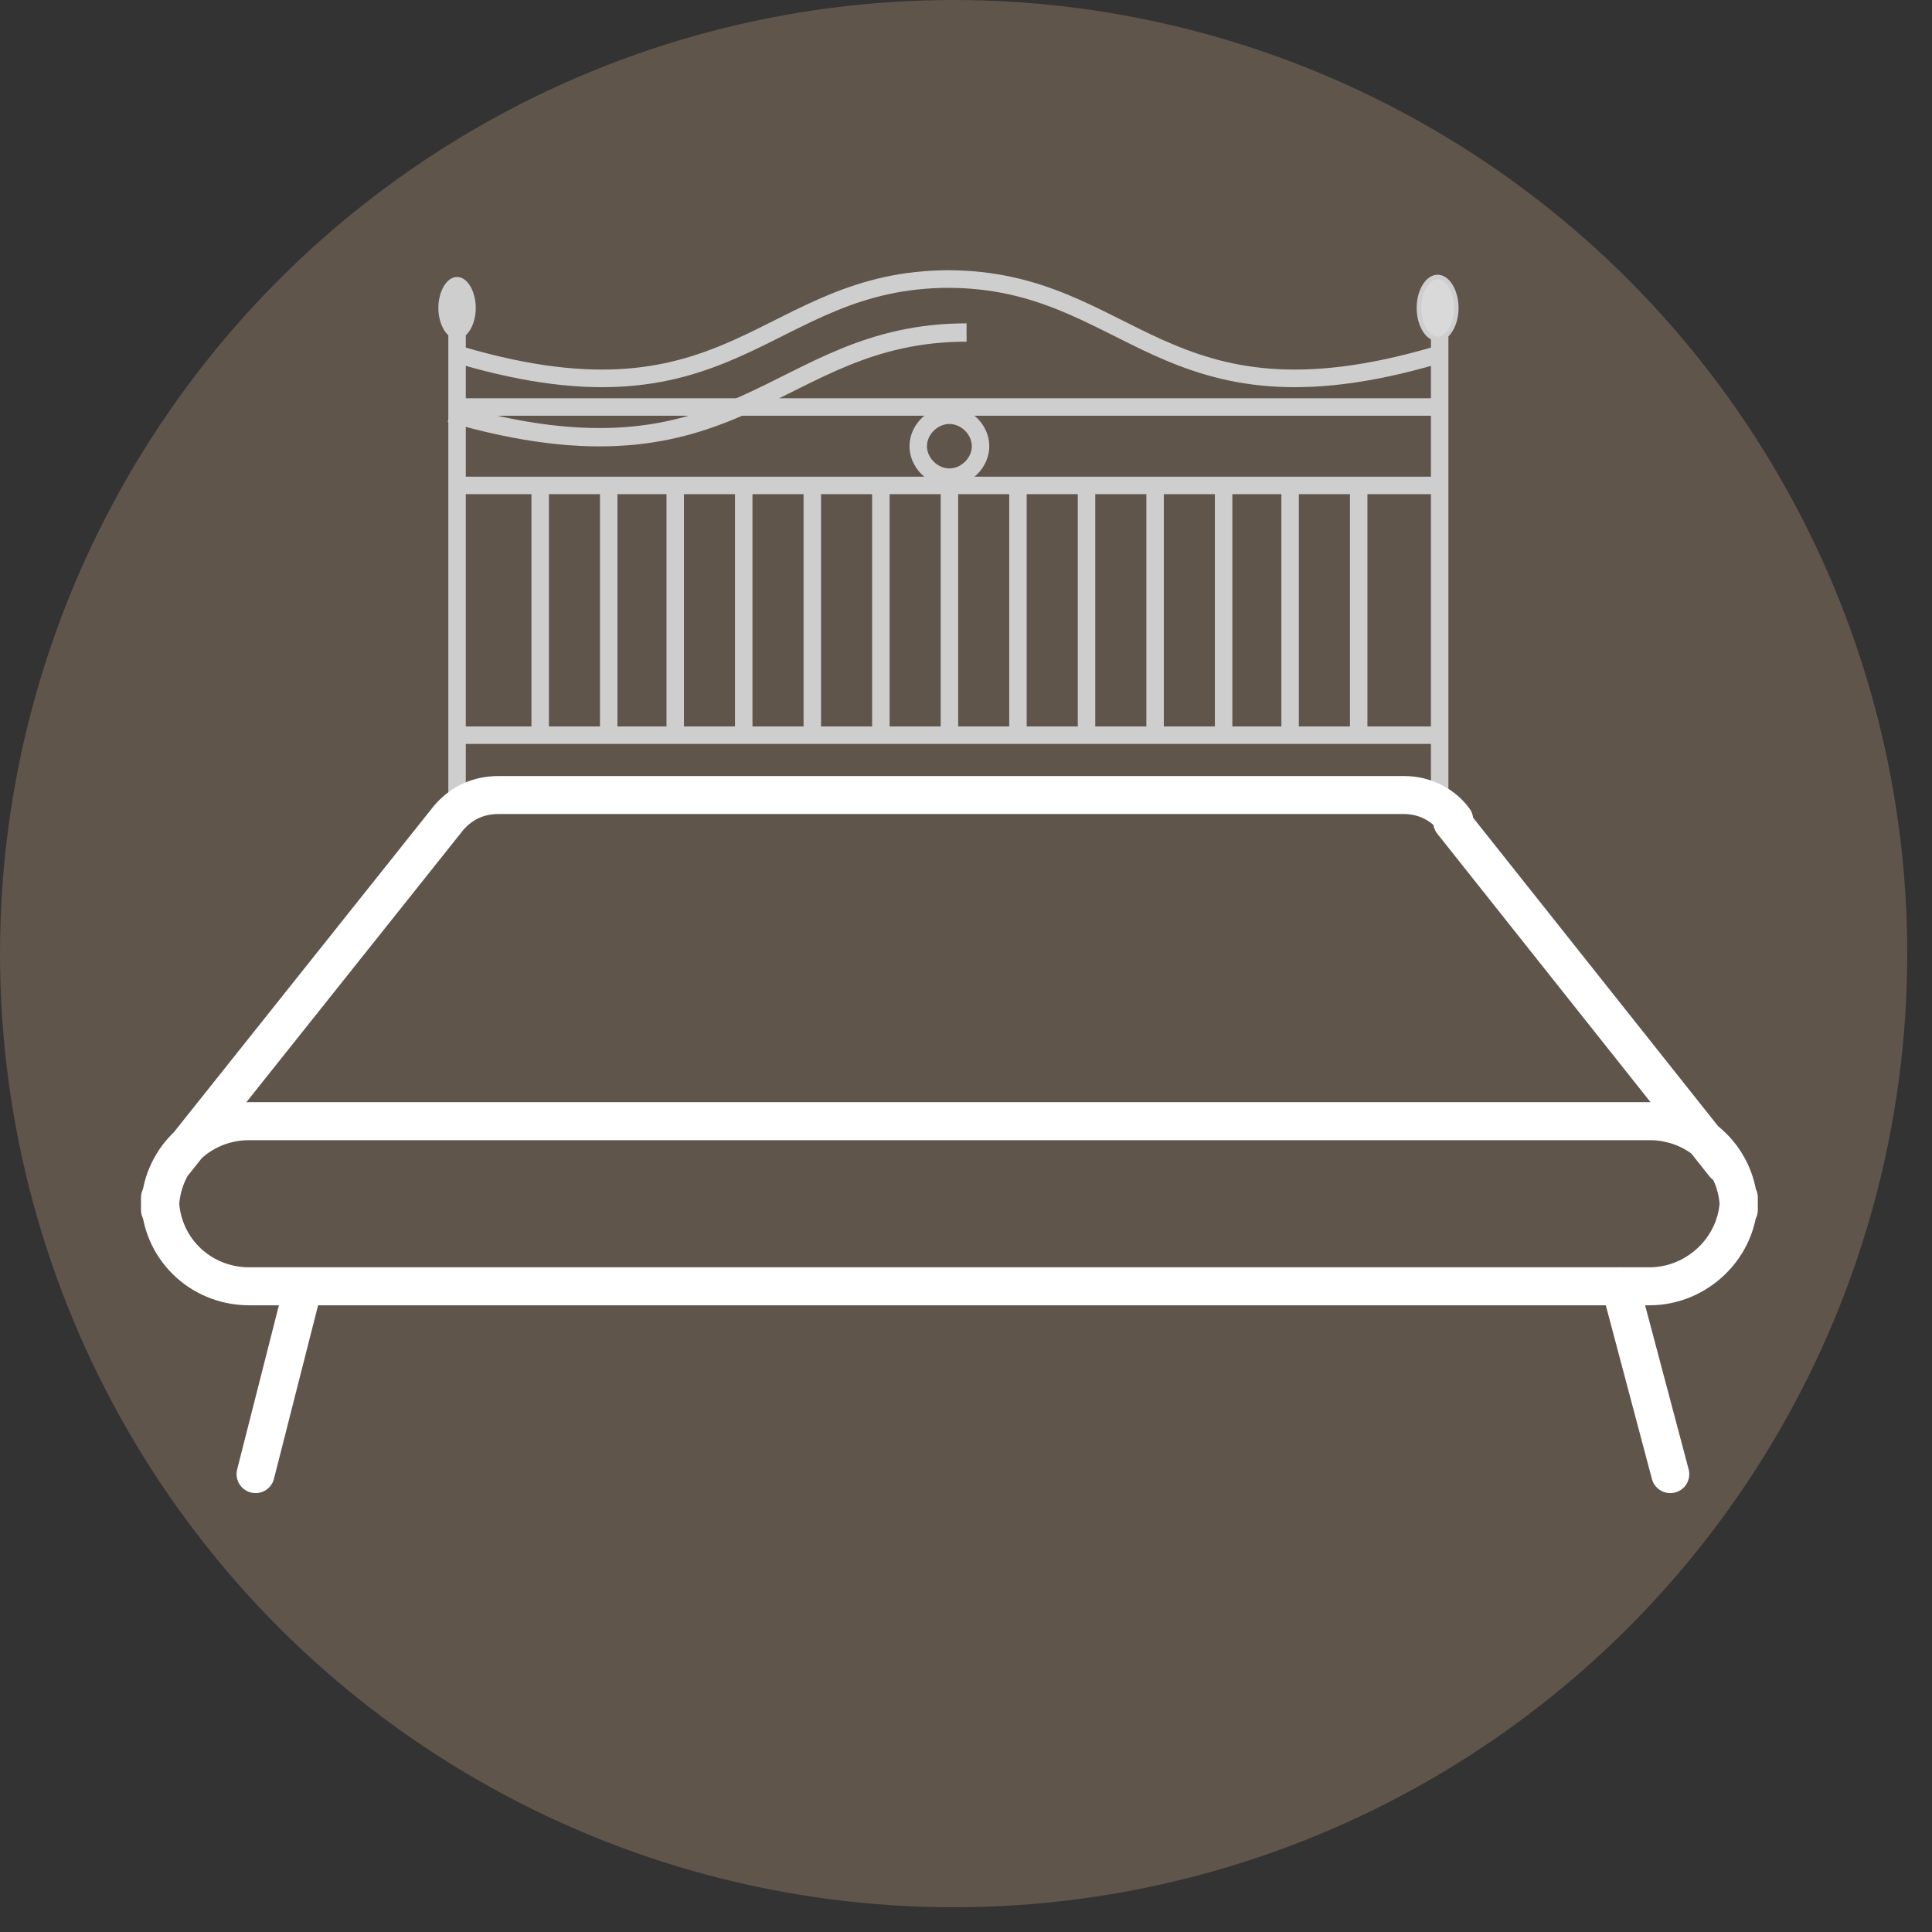
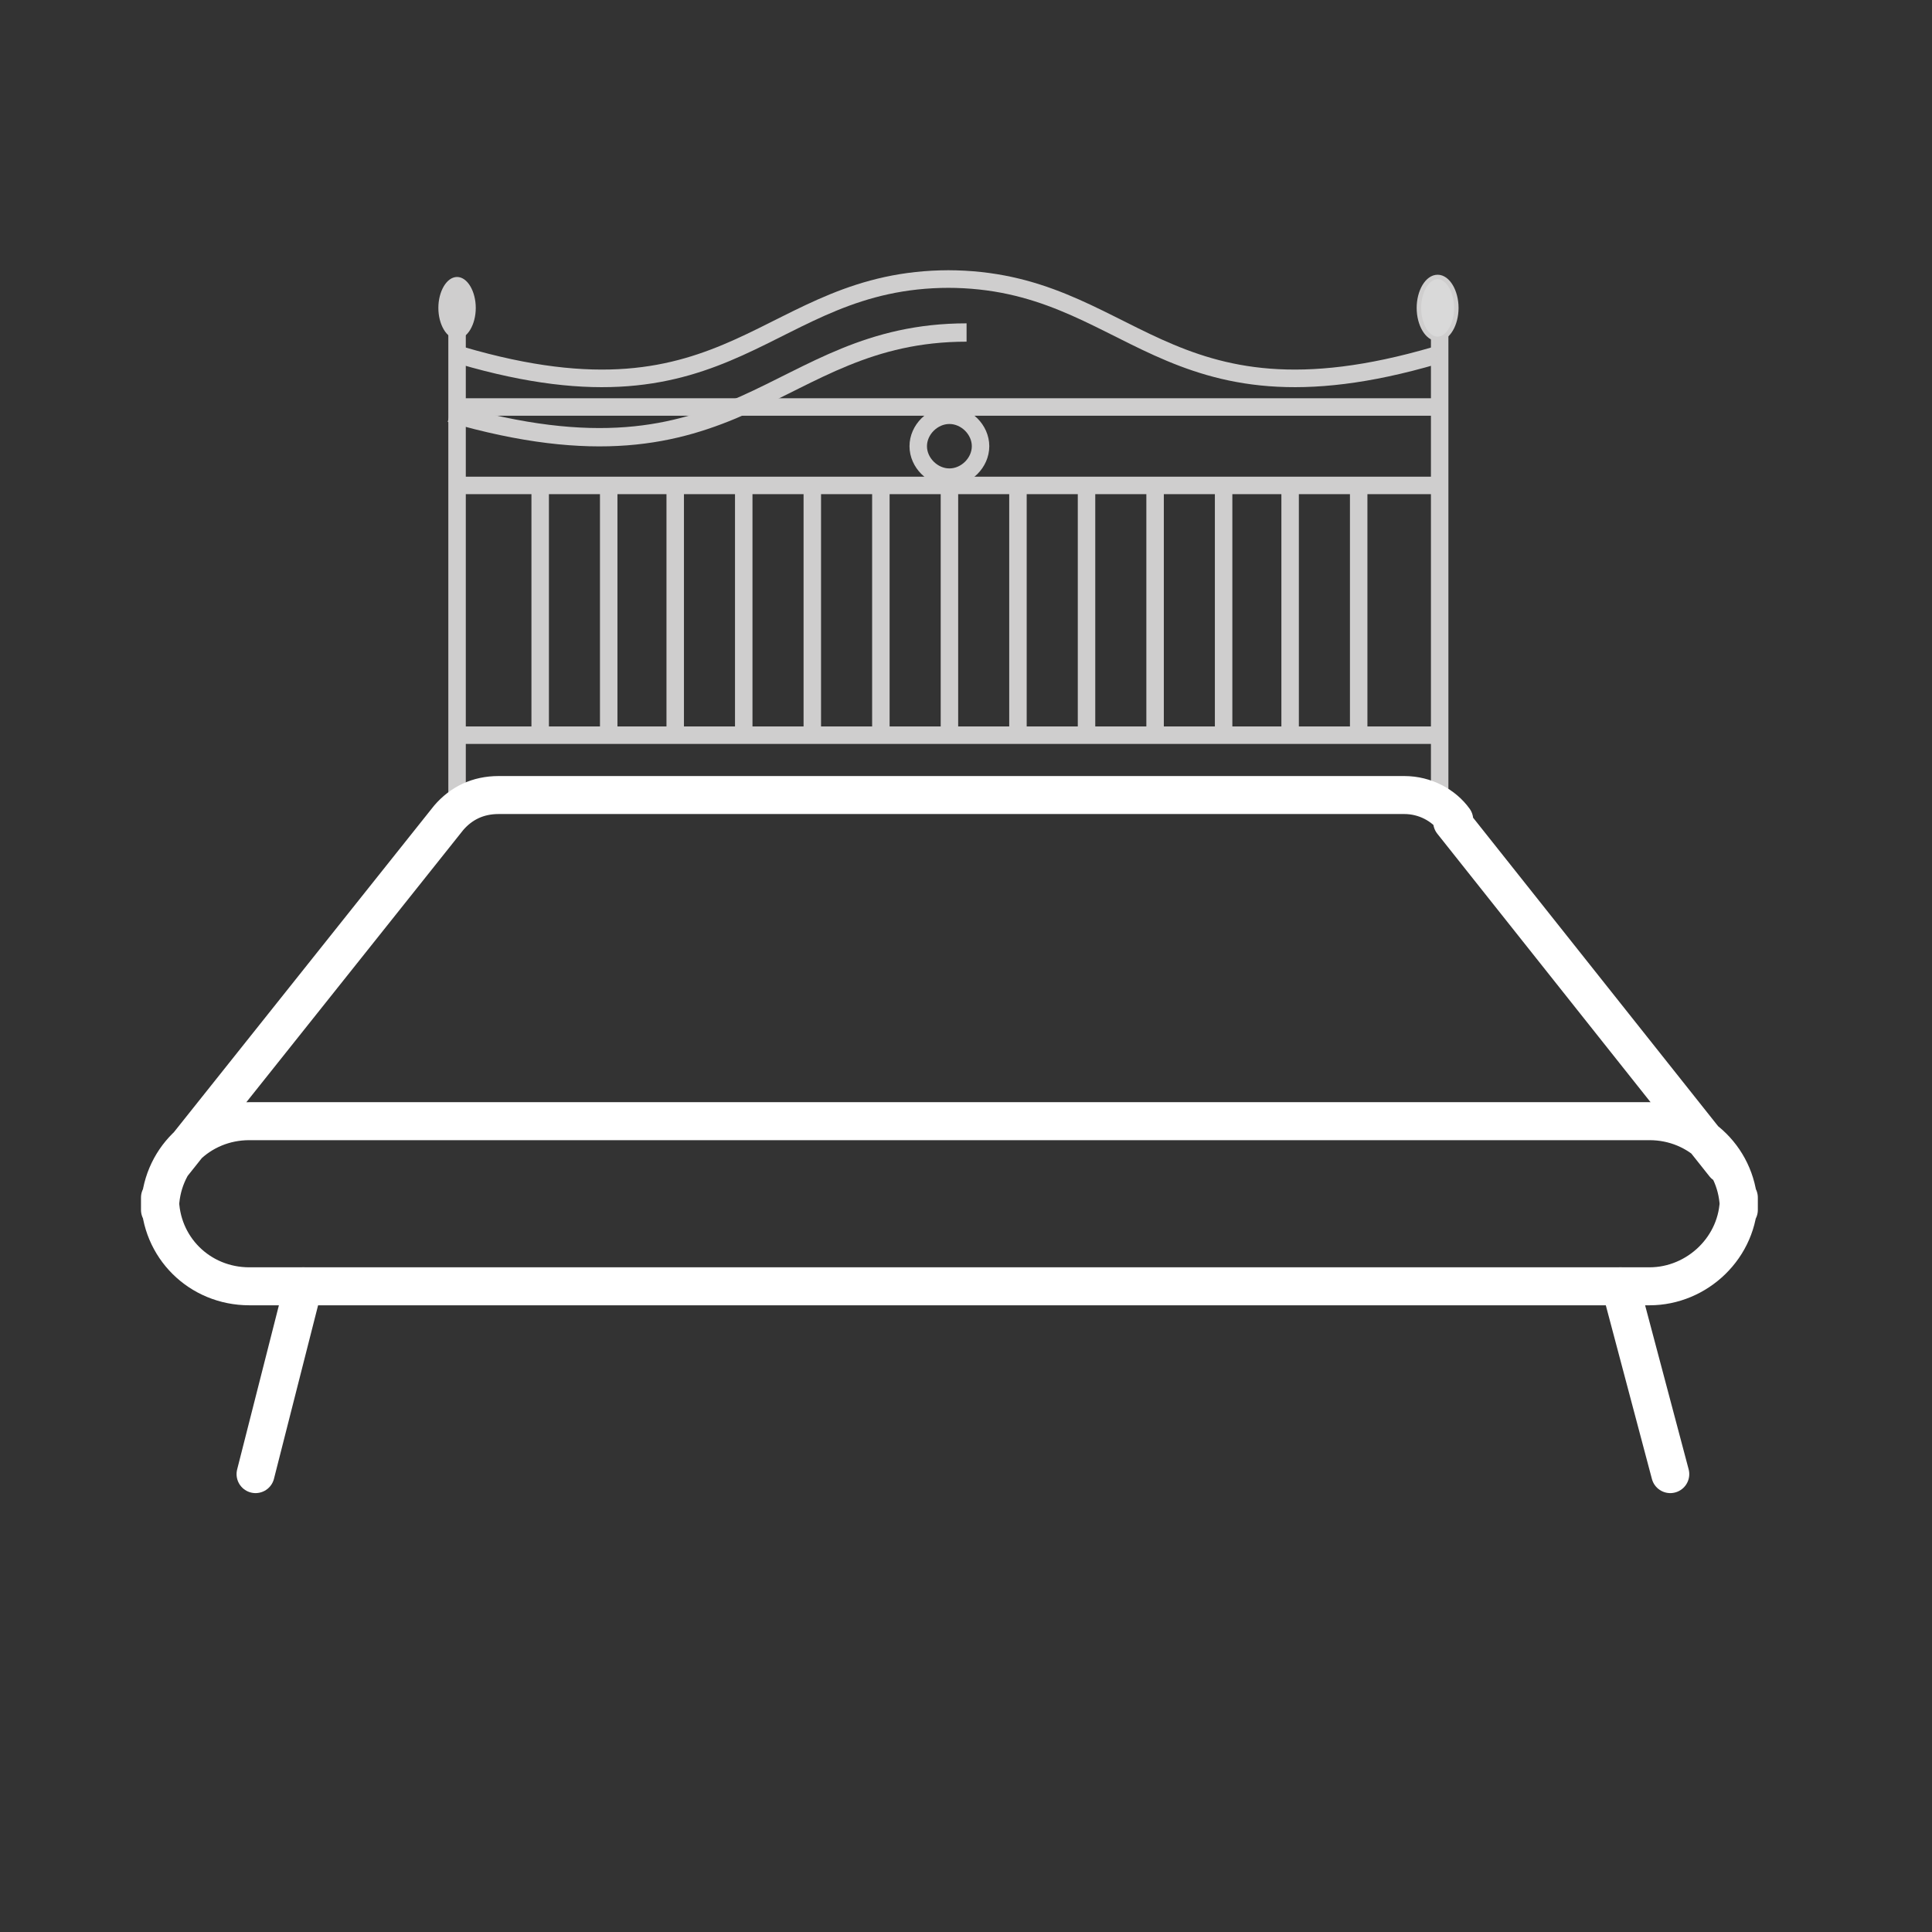
<svg xmlns="http://www.w3.org/2000/svg" width="47" height="47" viewBox="0 0 47 47" fill="none">
  <rect x="0" y="0" width="47" height="47" fill="#333333" stroke="none" />
-   <circle opacity="0.9" cx="23.199" cy="23.199" r="23.199" fill="#64594E" />
  <path d="M10.953 10.049C18.038 12.109 18.791 8.089 23.514 8.089" stroke="#CFCECE" stroke-width="0.446" stroke-miterlimit="10" />
  <path d="M11.119 17.885H34.973M11.119 11.809H34.973M11.119 9.901H34.973M11.119 19.592V8.143M35.023 8.143V19.592" stroke="#CFCECE" stroke-width="0.425" stroke-miterlimit="10" />
  <path d="M11.574 7.491C11.574 7.892 11.372 8.244 11.119 8.244C10.866 8.244 10.664 7.892 10.664 7.491C10.664 7.089 10.866 6.738 11.119 6.738C11.372 6.738 11.574 7.089 11.574 7.491Z" fill="#CFCECE" />
-   <path d="M35.428 7.491C35.428 7.892 35.225 8.244 34.973 8.244C34.72 8.244 34.518 7.892 34.518 7.491C34.518 7.089 34.72 6.738 34.973 6.738C35.225 6.738 35.428 7.089 35.428 7.491Z" fill="#D9D9D9" stroke="#CFCECE" stroke-width="0.109" stroke-miterlimit="10" />
+   <path d="M35.428 7.491C35.428 7.892 35.225 8.244 34.973 8.244C34.72 8.244 34.518 7.892 34.518 7.491C34.518 7.089 34.72 6.738 34.973 6.738C35.225 6.738 35.428 7.089 35.428 7.491" fill="#D9D9D9" stroke="#CFCECE" stroke-width="0.109" stroke-miterlimit="10" />
  <path d="M23.854 10.855C23.854 11.257 23.501 11.608 23.096 11.608C22.692 11.608 22.338 11.257 22.338 10.855C22.338 10.453 22.692 10.102 23.096 10.102C23.501 10.102 23.854 10.453 23.854 10.855Z" stroke="#CFCECE" stroke-width="0.425" stroke-miterlimit="10" />
  <path d="M34.922 8.646C28.251 10.604 27.544 6.788 23.046 6.788M11.22 8.646C17.891 10.604 18.599 6.788 23.096 6.788" stroke="#CFCECE" stroke-width="0.428" stroke-miterlimit="10" />
  <path d="M24.764 11.809V17.885M26.432 11.809V17.885M28.1 11.809V17.885M29.767 11.809V17.885M31.385 11.809V17.885M33.053 11.809V17.885M13.141 11.809V17.885M14.808 11.809V17.885M16.426 11.809V17.885M18.093 11.809V17.885M19.761 11.809V17.885M21.429 11.809V17.885M23.097 11.809V17.885" stroke="#CFCECE" stroke-width="0.425" stroke-miterlimit="10" />
  <path d="M41.947 28.329L35.327 19.994M4.195 28.329L10.917 19.893M10.917 19.893C11.22 19.542 11.624 19.341 12.13 19.341H34.164C34.67 19.341 35.124 19.592 35.377 19.944M40.128 31.292H6.065C4.852 31.292 3.892 30.338 3.892 29.133V29.434C3.892 28.229 4.852 27.275 6.065 27.275H40.128C41.34 27.275 42.301 28.229 42.301 29.434V29.133C42.301 30.338 41.29 31.292 40.128 31.292Z" stroke="white" stroke-width="0.924" stroke-miterlimit="10" stroke-linecap="round" stroke-linejoin="round" />
  <path d="M39.42 31.292L40.633 35.861" stroke="white" stroke-width="0.924" stroke-miterlimit="10" stroke-linecap="round" stroke-linejoin="round" />
  <path d="M7.379 31.292L6.217 35.861" stroke="white" stroke-width="0.924" stroke-miterlimit="10" stroke-linecap="round" stroke-linejoin="round" />
</svg>